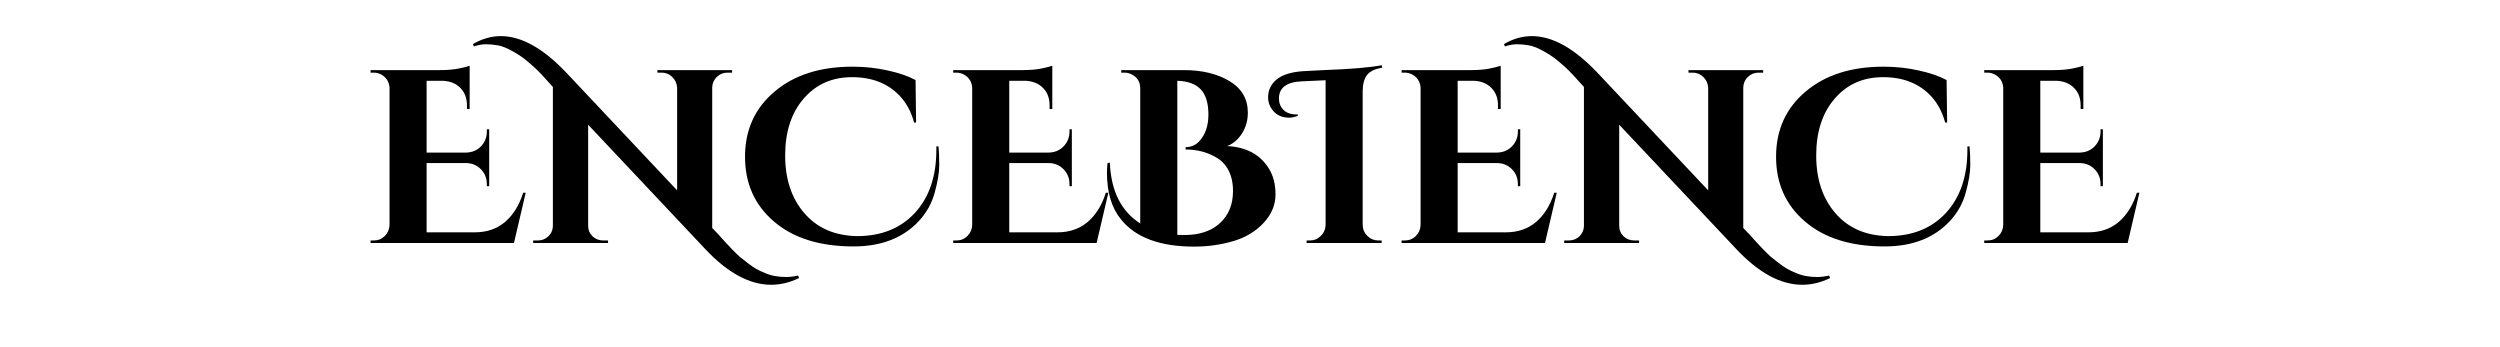
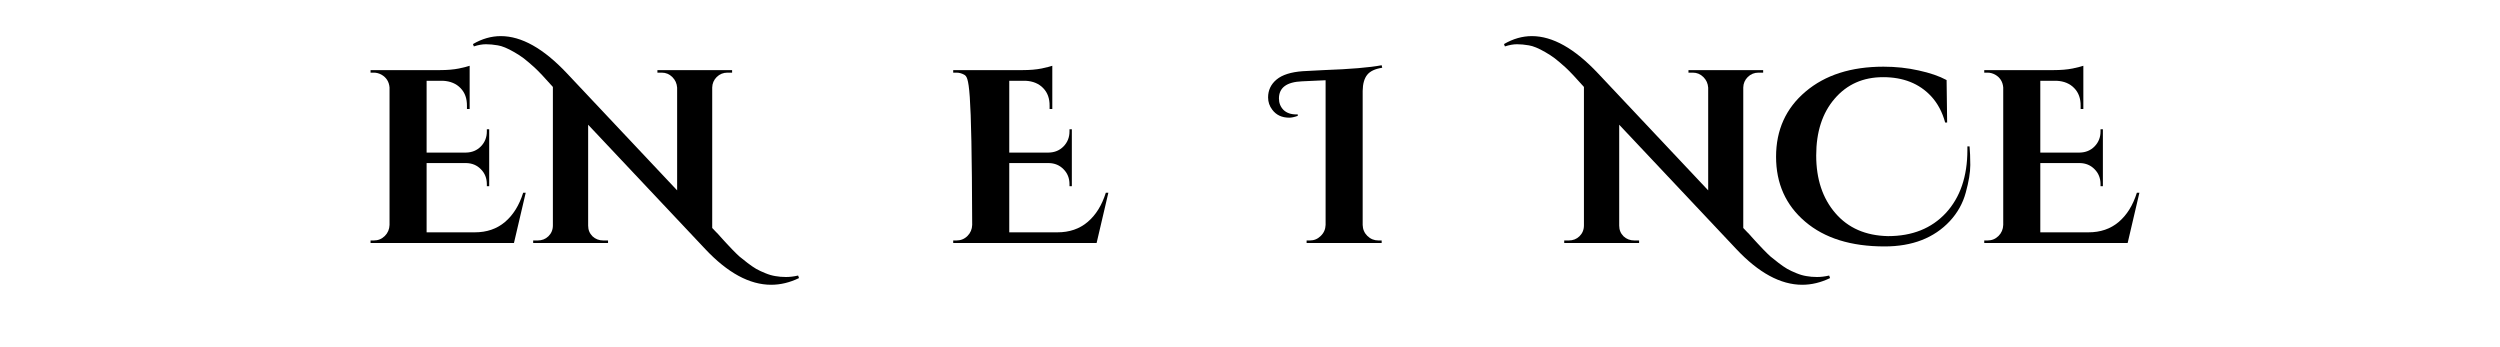
<svg xmlns="http://www.w3.org/2000/svg" version="1.0" preserveAspectRatio="xMidYMid meet" height="40" viewBox="0 0 216 30" zoomAndPan="magnify" width="288">
  <defs>
    <g />
  </defs>
  <g fill-opacity="1" fill="#000000">
    <g transform="translate(31.125, 20.995)">
      <g>
        <path d="M 1.172 -0.219 C 1.547 -0.219 1.863 -0.348 2.125 -0.609 C 2.383 -0.867 2.52 -1.188 2.531 -1.562 L 2.531 -13.438 C 2.488 -13.938 2.254 -14.305 1.828 -14.547 C 1.617 -14.66 1.398 -14.719 1.172 -14.719 L 0.891 -14.719 L 0.891 -14.938 L 6.891 -14.938 C 7.516 -14.938 8.062 -14.984 8.531 -15.078 C 9 -15.18 9.305 -15.258 9.453 -15.312 L 9.453 -11.578 L 9.219 -11.578 L 9.219 -11.844 C 9.227 -12.477 9.047 -12.988 8.672 -13.375 C 8.297 -13.77 7.785 -13.984 7.141 -14.016 L 5.734 -14.016 L 5.734 -7.812 L 9.125 -7.812 C 9.656 -7.82 10.086 -8 10.422 -8.344 C 10.766 -8.695 10.938 -9.129 10.938 -9.641 L 10.938 -9.828 L 11.141 -9.828 L 11.141 -4.906 L 10.938 -4.906 L 10.938 -5.078 C 10.938 -5.598 10.766 -6.031 10.422 -6.375 C 10.086 -6.719 9.664 -6.895 9.156 -6.906 L 5.734 -6.906 L 5.734 -0.922 L 9.891 -0.922 C 10.93 -0.922 11.801 -1.219 12.5 -1.812 C 13.207 -2.406 13.734 -3.25 14.078 -4.344 L 14.297 -4.344 L 13.281 0 L 0.891 0 L 0.891 -0.219 Z M 1.172 -0.219" />
      </g>
    </g>
  </g>
  <g fill-opacity="1" fill="#000000">
    <g transform="translate(45.41, 20.995)">
      <g>
        <path d="M 19.922 2.234 C 20.16 2.367 20.426 2.492 20.719 2.609 C 21.02 2.734 21.305 2.816 21.578 2.859 C 21.859 2.91 22.164 2.938 22.5 2.938 C 22.832 2.938 23.18 2.895 23.547 2.812 L 23.625 3.031 C 22.832 3.414 22.031 3.609 21.219 3.609 C 19.352 3.609 17.453 2.578 15.516 0.516 L 5.406 -10.219 L 5.406 -1.5 C 5.406 -1.133 5.531 -0.828 5.781 -0.578 C 6.039 -0.336 6.352 -0.219 6.719 -0.219 L 7.125 -0.219 L 7.125 0 L 0.656 0 L 0.656 -0.219 L 1.047 -0.219 C 1.41 -0.219 1.719 -0.336 1.969 -0.578 C 2.227 -0.828 2.359 -1.141 2.359 -1.516 L 2.359 -13.484 C 1.66 -14.273 1.133 -14.832 0.781 -15.156 C 0.426 -15.477 0.113 -15.742 -0.156 -15.953 C -0.438 -16.16 -0.707 -16.336 -0.969 -16.484 C -1.562 -16.828 -2.039 -17.023 -2.406 -17.078 C -2.77 -17.141 -3.109 -17.172 -3.422 -17.172 C -3.742 -17.172 -4.094 -17.109 -4.469 -16.984 L -4.547 -17.188 C -3.766 -17.645 -2.961 -17.875 -2.141 -17.875 C -0.348 -17.875 1.551 -16.805 3.562 -14.672 L 13.094 -4.547 L 13.094 -13.422 C 13.07 -13.785 12.93 -14.094 12.672 -14.344 C 12.422 -14.594 12.117 -14.719 11.766 -14.719 L 11.391 -14.719 L 11.391 -14.938 L 17.844 -14.938 L 17.844 -14.719 L 17.438 -14.719 C 17.082 -14.719 16.773 -14.594 16.516 -14.344 C 16.266 -14.094 16.133 -13.789 16.125 -13.438 L 16.125 -1.297 L 16.453 -0.953 C 16.547 -0.867 16.68 -0.723 16.859 -0.516 C 17.035 -0.316 17.191 -0.145 17.328 0 C 17.473 0.156 17.656 0.348 17.875 0.578 C 18.094 0.805 18.297 1.004 18.484 1.172 C 18.68 1.336 18.91 1.52 19.172 1.719 C 19.441 1.926 19.691 2.098 19.922 2.234 Z M 19.922 2.234" />
      </g>
    </g>
  </g>
  <g fill-opacity="1" fill="#000000">
    <g transform="translate(63.854, 20.995)">
      <g>
-         <path d="M 17.234 -8.344 C 17.273 -7.914 17.297 -7.379 17.297 -6.734 C 17.297 -6.086 17.164 -5.297 16.906 -4.359 C 16.656 -3.43 16.195 -2.609 15.531 -1.891 C 14.164 -0.43 12.285 0.297 9.891 0.297 C 6.992 0.297 4.707 -0.414 3.031 -1.844 C 1.352 -3.27 0.516 -5.141 0.516 -7.453 C 0.516 -9.766 1.363 -11.641 3.062 -13.078 C 4.758 -14.516 7.004 -15.234 9.797 -15.234 C 10.859 -15.234 11.875 -15.125 12.844 -14.906 C 13.812 -14.695 14.613 -14.422 15.25 -14.078 L 15.297 -10.406 L 15.125 -10.406 C 14.883 -11.312 14.477 -12.07 13.906 -12.688 C 12.883 -13.781 11.504 -14.328 9.766 -14.328 C 8.035 -14.328 6.641 -13.707 5.578 -12.469 C 4.516 -11.238 3.984 -9.602 3.984 -7.562 C 3.984 -5.52 4.535 -3.859 5.641 -2.578 C 6.742 -1.297 8.258 -0.633 10.188 -0.594 C 12.281 -0.594 13.945 -1.258 15.188 -2.594 C 16.426 -3.938 17.047 -5.754 17.047 -8.047 C 17.047 -8.141 17.047 -8.238 17.047 -8.344 Z M 17.234 -8.344" />
-       </g>
+         </g>
    </g>
  </g>
  <g fill-opacity="1" fill="#000000">
    <g transform="translate(81.466, 20.995)">
      <g>
-         <path d="M 1.172 -0.219 C 1.547 -0.219 1.863 -0.348 2.125 -0.609 C 2.383 -0.867 2.52 -1.188 2.531 -1.562 L 2.531 -13.438 C 2.488 -13.938 2.254 -14.305 1.828 -14.547 C 1.617 -14.66 1.398 -14.719 1.172 -14.719 L 0.891 -14.719 L 0.891 -14.938 L 6.891 -14.938 C 7.516 -14.938 8.062 -14.984 8.531 -15.078 C 9 -15.18 9.305 -15.258 9.453 -15.312 L 9.453 -11.578 L 9.219 -11.578 L 9.219 -11.844 C 9.227 -12.477 9.047 -12.988 8.672 -13.375 C 8.297 -13.77 7.785 -13.984 7.141 -14.016 L 5.734 -14.016 L 5.734 -7.812 L 9.125 -7.812 C 9.656 -7.82 10.086 -8 10.422 -8.344 C 10.766 -8.695 10.938 -9.129 10.938 -9.641 L 10.938 -9.828 L 11.141 -9.828 L 11.141 -4.906 L 10.938 -4.906 L 10.938 -5.078 C 10.938 -5.598 10.766 -6.031 10.422 -6.375 C 10.086 -6.719 9.664 -6.895 9.156 -6.906 L 5.734 -6.906 L 5.734 -0.922 L 9.891 -0.922 C 10.93 -0.922 11.801 -1.219 12.5 -1.812 C 13.207 -2.406 13.734 -3.25 14.078 -4.344 L 14.297 -4.344 L 13.281 0 L 0.891 0 L 0.891 -0.219 Z M 1.172 -0.219" />
+         <path d="M 1.172 -0.219 C 1.547 -0.219 1.863 -0.348 2.125 -0.609 C 2.383 -0.867 2.52 -1.188 2.531 -1.562 C 2.488 -13.938 2.254 -14.305 1.828 -14.547 C 1.617 -14.66 1.398 -14.719 1.172 -14.719 L 0.891 -14.719 L 0.891 -14.938 L 6.891 -14.938 C 7.516 -14.938 8.062 -14.984 8.531 -15.078 C 9 -15.18 9.305 -15.258 9.453 -15.312 L 9.453 -11.578 L 9.219 -11.578 L 9.219 -11.844 C 9.227 -12.477 9.047 -12.988 8.672 -13.375 C 8.297 -13.77 7.785 -13.984 7.141 -14.016 L 5.734 -14.016 L 5.734 -7.812 L 9.125 -7.812 C 9.656 -7.82 10.086 -8 10.422 -8.344 C 10.766 -8.695 10.938 -9.129 10.938 -9.641 L 10.938 -9.828 L 11.141 -9.828 L 11.141 -4.906 L 10.938 -4.906 L 10.938 -5.078 C 10.938 -5.598 10.766 -6.031 10.422 -6.375 C 10.086 -6.719 9.664 -6.895 9.156 -6.906 L 5.734 -6.906 L 5.734 -0.922 L 9.891 -0.922 C 10.93 -0.922 11.801 -1.219 12.5 -1.812 C 13.207 -2.406 13.734 -3.25 14.078 -4.344 L 14.297 -4.344 L 13.281 0 L 0.891 0 L 0.891 -0.219 Z M 1.172 -0.219" />
      </g>
    </g>
  </g>
  <g fill-opacity="1" fill="#000000">
    <g transform="translate(95.751, 20.995)">
      <g>
-         <path d="M 12.062 -11.266 C 12.062 -10.598 11.895 -10 11.562 -9.469 C 11.227 -8.945 10.801 -8.582 10.281 -8.375 C 11.926 -8.289 13.125 -7.645 13.875 -6.438 C 14.258 -5.832 14.453 -5.082 14.453 -4.188 C 14.453 -3.289 14.109 -2.473 13.422 -1.734 C 12.734 -0.992 11.852 -0.469 10.781 -0.156 C 9.719 0.156 8.598 0.312 7.422 0.312 C 4.473 0.312 2.367 -0.469 1.109 -2.031 C 0.297 -3.02 -0.109 -4.363 -0.109 -6.062 C -0.109 -6.344 -0.094 -6.625 -0.062 -6.906 L 0.141 -6.938 C 0.242 -4.488 1.117 -2.738 2.766 -1.688 L 2.766 -13.391 C 2.754 -13.922 2.52 -14.305 2.062 -14.547 C 1.863 -14.66 1.645 -14.719 1.406 -14.719 L 1.125 -14.719 L 1.125 -14.938 L 6.547 -14.938 C 8.117 -14.938 9.43 -14.617 10.484 -13.984 C 11.535 -13.348 12.062 -12.441 12.062 -11.266 Z M 6.562 -0.688 C 7.883 -0.688 8.914 -1.031 9.656 -1.719 C 10.406 -2.414 10.781 -3.336 10.781 -4.484 C 10.781 -5.191 10.648 -5.789 10.391 -6.281 C 10.129 -6.77 9.785 -7.133 9.359 -7.375 C 8.578 -7.844 7.688 -8.078 6.688 -8.078 L 6.688 -8.281 C 7.145 -8.281 7.531 -8.441 7.844 -8.766 C 8.383 -9.336 8.656 -10.113 8.656 -11.094 C 8.656 -12.07 8.438 -12.797 8 -13.266 C 7.57 -13.734 6.895 -13.984 5.969 -14.016 L 5.969 -0.703 C 6.164 -0.691 6.363 -0.688 6.562 -0.688 Z M 6.562 -0.688" />
-       </g>
+         </g>
    </g>
  </g>
  <g fill-opacity="1" fill="#000000">
    <g transform="translate(110.485, 20.995)">
      <g>
        <path d="M 8.609 -0.219 L 8.891 -0.219 L 8.891 0 L 2.406 0 L 2.406 -0.219 L 2.688 -0.219 C 3.051 -0.219 3.363 -0.348 3.625 -0.609 C 3.895 -0.867 4.035 -1.188 4.047 -1.562 L 4.047 -14.062 L 2.016 -13.969 C 0.68 -13.914 0.016 -13.422 0.016 -12.484 C 0.016 -12.098 0.145 -11.77 0.406 -11.5 C 0.676 -11.238 1.047 -11.109 1.516 -11.109 C 1.555 -11.109 1.598 -11.109 1.641 -11.109 L 1.641 -10.984 C 1.348 -10.879 1.102 -10.828 0.906 -10.828 C 0.27 -10.828 -0.219 -11.055 -0.562 -11.516 C -0.801 -11.828 -0.922 -12.18 -0.922 -12.578 C -0.922 -13.203 -0.676 -13.719 -0.188 -14.125 C 0.301 -14.531 1.055 -14.77 2.078 -14.844 C 2.266 -14.852 2.863 -14.883 3.875 -14.938 C 6.176 -15.02 7.848 -15.16 8.891 -15.359 L 8.938 -15.141 C 8.32 -15.047 7.891 -14.844 7.641 -14.531 C 7.391 -14.219 7.258 -13.754 7.25 -13.141 L 7.25 -1.562 C 7.258 -1.188 7.395 -0.867 7.656 -0.609 C 7.926 -0.348 8.242 -0.219 8.609 -0.219 Z M 8.609 -0.219" />
      </g>
    </g>
  </g>
  <g fill-opacity="1" fill="#000000">
    <g transform="translate(120.207, 20.995)">
      <g>
-         <path d="M 1.172 -0.219 C 1.547 -0.219 1.863 -0.348 2.125 -0.609 C 2.383 -0.867 2.52 -1.188 2.531 -1.562 L 2.531 -13.438 C 2.488 -13.938 2.254 -14.305 1.828 -14.547 C 1.617 -14.66 1.398 -14.719 1.172 -14.719 L 0.891 -14.719 L 0.891 -14.938 L 6.891 -14.938 C 7.516 -14.938 8.062 -14.984 8.531 -15.078 C 9 -15.18 9.305 -15.258 9.453 -15.312 L 9.453 -11.578 L 9.219 -11.578 L 9.219 -11.844 C 9.227 -12.477 9.047 -12.988 8.672 -13.375 C 8.297 -13.77 7.785 -13.984 7.141 -14.016 L 5.734 -14.016 L 5.734 -7.812 L 9.125 -7.812 C 9.656 -7.82 10.086 -8 10.422 -8.344 C 10.766 -8.695 10.938 -9.129 10.938 -9.641 L 10.938 -9.828 L 11.141 -9.828 L 11.141 -4.906 L 10.938 -4.906 L 10.938 -5.078 C 10.938 -5.598 10.766 -6.031 10.422 -6.375 C 10.086 -6.719 9.664 -6.895 9.156 -6.906 L 5.734 -6.906 L 5.734 -0.922 L 9.891 -0.922 C 10.93 -0.922 11.801 -1.219 12.5 -1.812 C 13.207 -2.406 13.734 -3.25 14.078 -4.344 L 14.297 -4.344 L 13.281 0 L 0.891 0 L 0.891 -0.219 Z M 1.172 -0.219" />
-       </g>
+         </g>
    </g>
  </g>
  <g fill-opacity="1" fill="#000000">
    <g transform="translate(134.493, 20.995)">
      <g>
        <path d="M 19.922 2.234 C 20.16 2.367 20.426 2.492 20.719 2.609 C 21.02 2.734 21.305 2.816 21.578 2.859 C 21.859 2.91 22.164 2.938 22.5 2.938 C 22.832 2.938 23.18 2.895 23.547 2.812 L 23.625 3.031 C 22.832 3.414 22.031 3.609 21.219 3.609 C 19.352 3.609 17.453 2.578 15.516 0.516 L 5.406 -10.219 L 5.406 -1.5 C 5.406 -1.133 5.531 -0.828 5.781 -0.578 C 6.039 -0.336 6.352 -0.219 6.719 -0.219 L 7.125 -0.219 L 7.125 0 L 0.656 0 L 0.656 -0.219 L 1.047 -0.219 C 1.41 -0.219 1.719 -0.336 1.969 -0.578 C 2.227 -0.828 2.359 -1.141 2.359 -1.516 L 2.359 -13.484 C 1.66 -14.273 1.133 -14.832 0.781 -15.156 C 0.426 -15.477 0.113 -15.742 -0.156 -15.953 C -0.438 -16.16 -0.707 -16.336 -0.969 -16.484 C -1.562 -16.828 -2.039 -17.023 -2.406 -17.078 C -2.77 -17.141 -3.109 -17.172 -3.422 -17.172 C -3.742 -17.172 -4.094 -17.109 -4.469 -16.984 L -4.547 -17.188 C -3.766 -17.645 -2.961 -17.875 -2.141 -17.875 C -0.348 -17.875 1.551 -16.805 3.562 -14.672 L 13.094 -4.547 L 13.094 -13.422 C 13.07 -13.785 12.93 -14.094 12.672 -14.344 C 12.422 -14.594 12.117 -14.719 11.766 -14.719 L 11.391 -14.719 L 11.391 -14.938 L 17.844 -14.938 L 17.844 -14.719 L 17.438 -14.719 C 17.082 -14.719 16.773 -14.594 16.516 -14.344 C 16.266 -14.094 16.133 -13.789 16.125 -13.438 L 16.125 -1.297 L 16.453 -0.953 C 16.547 -0.867 16.68 -0.723 16.859 -0.516 C 17.035 -0.316 17.191 -0.145 17.328 0 C 17.473 0.156 17.656 0.348 17.875 0.578 C 18.094 0.805 18.297 1.004 18.484 1.172 C 18.68 1.336 18.91 1.52 19.172 1.719 C 19.441 1.926 19.691 2.098 19.922 2.234 Z M 19.922 2.234" />
      </g>
    </g>
  </g>
  <g fill-opacity="1" fill="#000000">
    <g transform="translate(152.936, 20.995)">
      <g>
        <path d="M 17.234 -8.344 C 17.273 -7.914 17.297 -7.379 17.297 -6.734 C 17.297 -6.086 17.164 -5.297 16.906 -4.359 C 16.656 -3.43 16.195 -2.609 15.531 -1.891 C 14.164 -0.43 12.285 0.297 9.891 0.297 C 6.992 0.297 4.707 -0.414 3.031 -1.844 C 1.352 -3.27 0.516 -5.141 0.516 -7.453 C 0.516 -9.766 1.363 -11.641 3.062 -13.078 C 4.758 -14.516 7.004 -15.234 9.797 -15.234 C 10.859 -15.234 11.875 -15.125 12.844 -14.906 C 13.812 -14.695 14.613 -14.422 15.25 -14.078 L 15.297 -10.406 L 15.125 -10.406 C 14.883 -11.312 14.477 -12.07 13.906 -12.688 C 12.883 -13.781 11.504 -14.328 9.766 -14.328 C 8.035 -14.328 6.641 -13.707 5.578 -12.469 C 4.516 -11.238 3.984 -9.602 3.984 -7.562 C 3.984 -5.52 4.535 -3.859 5.641 -2.578 C 6.742 -1.297 8.258 -0.633 10.188 -0.594 C 12.281 -0.594 13.945 -1.258 15.188 -2.594 C 16.426 -3.938 17.047 -5.754 17.047 -8.047 C 17.047 -8.141 17.047 -8.238 17.047 -8.344 Z M 17.234 -8.344" />
      </g>
    </g>
  </g>
  <g fill-opacity="1" fill="#000000">
    <g transform="translate(170.548, 20.995)">
      <g>
        <path d="M 1.172 -0.219 C 1.547 -0.219 1.863 -0.348 2.125 -0.609 C 2.383 -0.867 2.52 -1.188 2.531 -1.562 L 2.531 -13.438 C 2.488 -13.938 2.254 -14.305 1.828 -14.547 C 1.617 -14.66 1.398 -14.719 1.172 -14.719 L 0.891 -14.719 L 0.891 -14.938 L 6.891 -14.938 C 7.516 -14.938 8.062 -14.984 8.531 -15.078 C 9 -15.18 9.305 -15.258 9.453 -15.312 L 9.453 -11.578 L 9.219 -11.578 L 9.219 -11.844 C 9.227 -12.477 9.047 -12.988 8.672 -13.375 C 8.297 -13.77 7.785 -13.984 7.141 -14.016 L 5.734 -14.016 L 5.734 -7.812 L 9.125 -7.812 C 9.656 -7.82 10.086 -8 10.422 -8.344 C 10.766 -8.695 10.938 -9.129 10.938 -9.641 L 10.938 -9.828 L 11.141 -9.828 L 11.141 -4.906 L 10.938 -4.906 L 10.938 -5.078 C 10.938 -5.598 10.766 -6.031 10.422 -6.375 C 10.086 -6.719 9.664 -6.895 9.156 -6.906 L 5.734 -6.906 L 5.734 -0.922 L 9.891 -0.922 C 10.93 -0.922 11.801 -1.219 12.5 -1.812 C 13.207 -2.406 13.734 -3.25 14.078 -4.344 L 14.297 -4.344 L 13.281 0 L 0.891 0 L 0.891 -0.219 Z M 1.172 -0.219" />
      </g>
    </g>
  </g>
</svg>